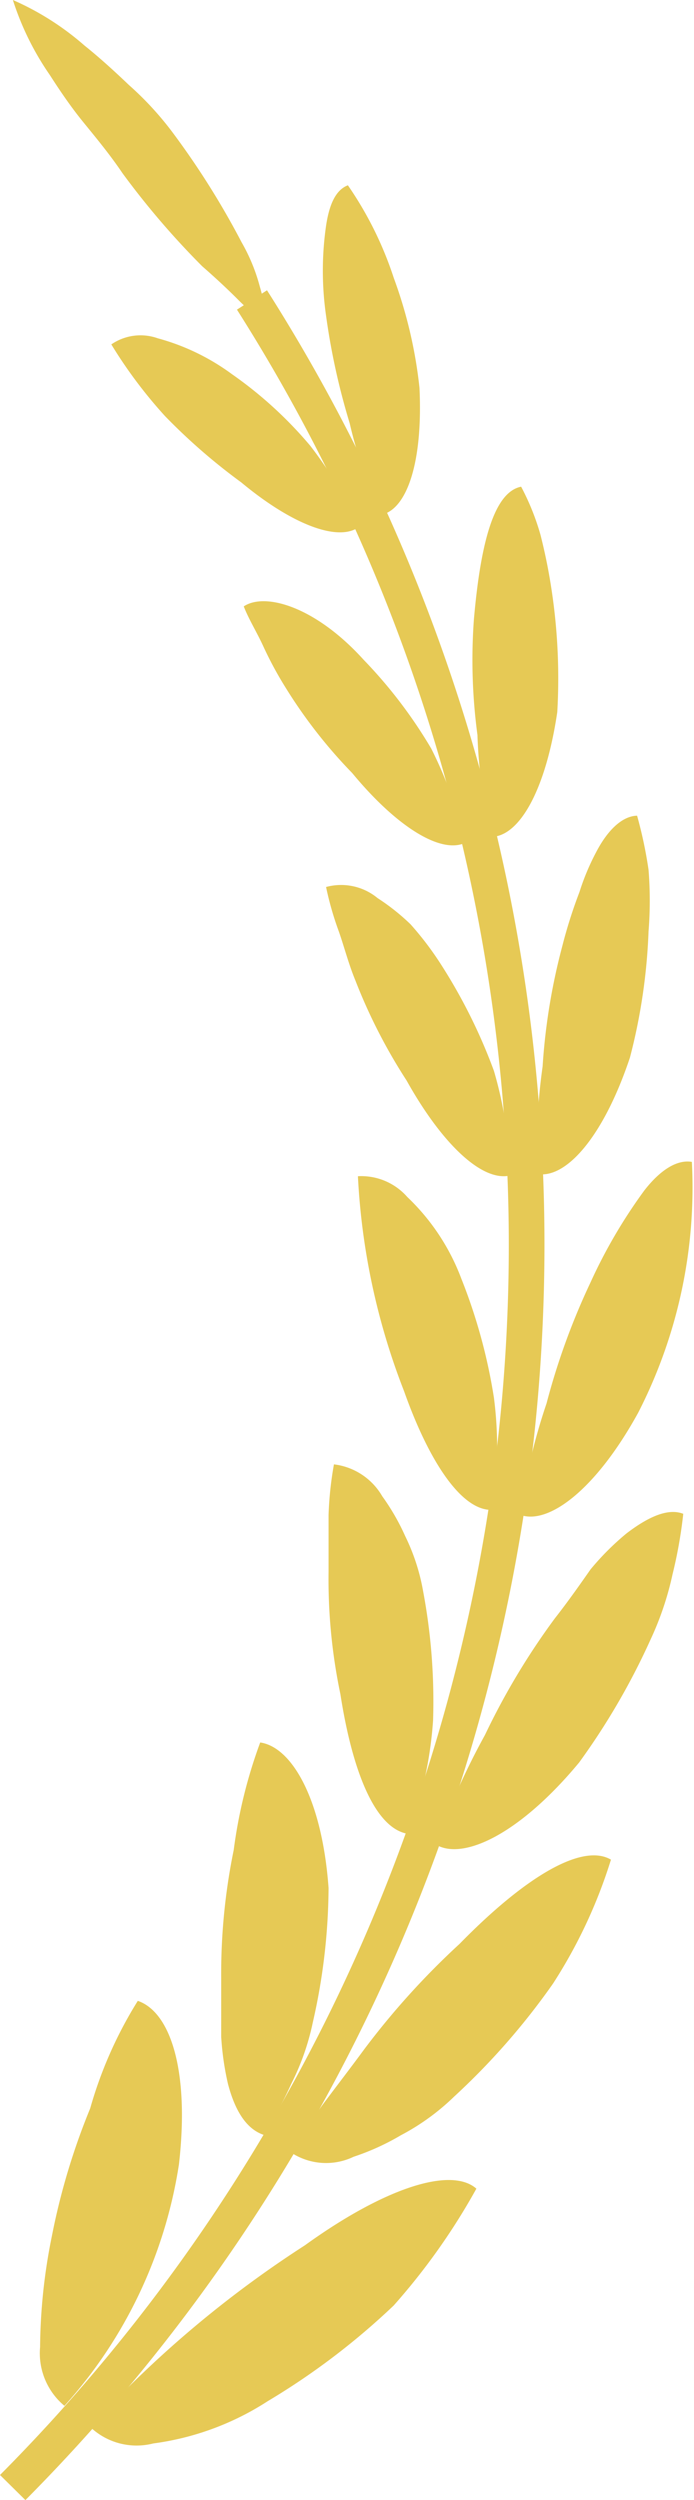
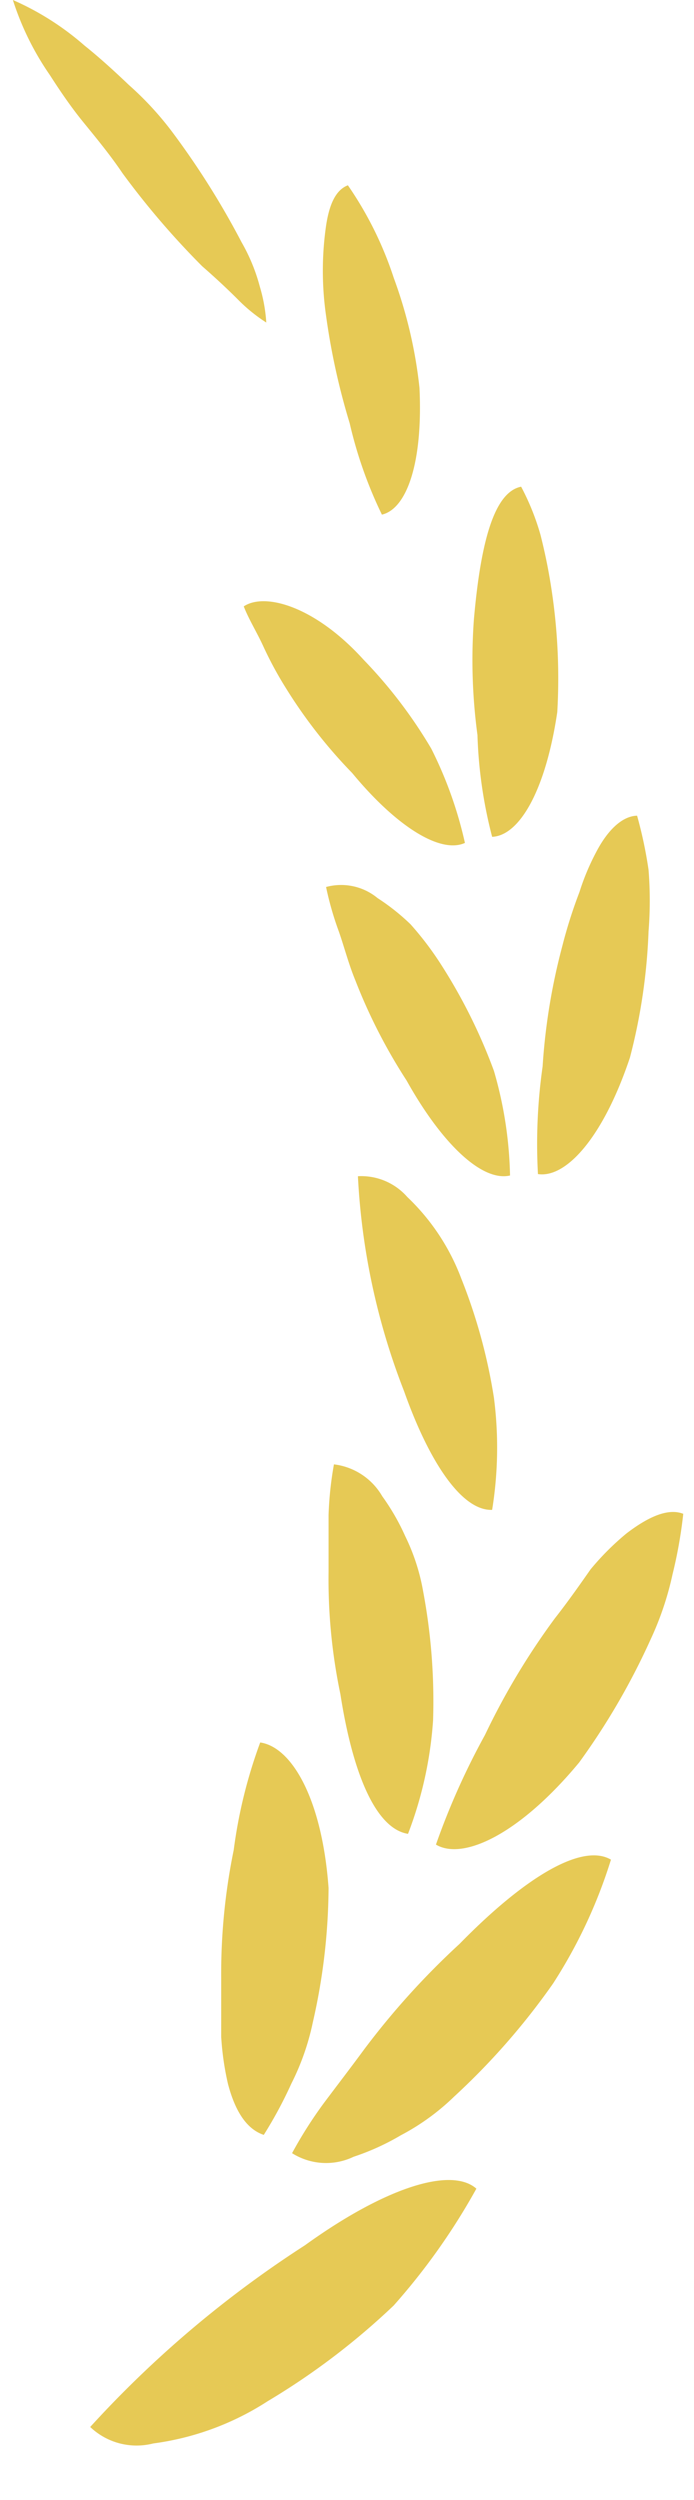
<svg xmlns="http://www.w3.org/2000/svg" viewBox="0 0 19.39 69.76">
  <defs>
    <style>.a{fill:#e6c955;}</style>
  </defs>
  <path class="a" d="M13.31,61.07A18.1,18.1,0,0,1,11,64.33,19.87,19.87,0,0,1,7.48,67a7.76,7.76,0,0,1-3.2,1.18,1.88,1.88,0,0,1-1.76-.46,30.34,30.34,0,0,1,6-5.07C10.71,61.07,12.59,60.44,13.31,61.07Z" />
-   <path class="a" d="M3.85,55.83a11.64,11.64,0,0,0-1.33,3,18.9,18.9,0,0,0-1.07,3.56,16,16,0,0,0-.33,3.1,1.91,1.91,0,0,0,.68,1.64A13,13,0,0,0,5,60.39C5.3,57.77,4.76,56.14,3.85,55.83Z" />
  <path class="a" d="M17.07,51.89a14,14,0,0,1-1.62,3.46,19.47,19.47,0,0,1-2.76,3.15,6.44,6.44,0,0,1-1.49,1.08,6.76,6.76,0,0,1-1.32.6,1.78,1.78,0,0,1-1.72-.1,12,12,0,0,1,.89-1.4c.36-.48.76-1,1.12-1.49a21.64,21.64,0,0,1,2.67-2.95C14.68,52.36,16.27,51.42,17.07,51.89Z" />
  <path class="a" d="M7.27,48.62a13.72,13.72,0,0,0-.74,3,17.13,17.13,0,0,0-.35,3.56c0,.55,0,1.1,0,1.65a7.89,7.89,0,0,0,.19,1.32c.2.76.52,1.26,1,1.42a11.91,11.91,0,0,0,.77-1.43,6.91,6.91,0,0,0,.6-1.71,17.14,17.14,0,0,0,.44-3.75C9,50.21,8.16,48.75,7.27,48.62Z" />
  <path class="a" d="M19.09,42.24a12.85,12.85,0,0,1-.3,1.69,8.58,8.58,0,0,1-.61,1.81,19.45,19.45,0,0,1-2,3.44c-1.66,2-3.24,2.74-4,2.29a20.21,20.21,0,0,1,1.37-3.06,19.84,19.84,0,0,1,1.95-3.25c.4-.51.74-1,1-1.37a7.47,7.47,0,0,1,1-1C18.14,42.3,18.68,42.08,19.09,42.24Z" />
  <path class="a" d="M9.33,40.86a9.84,9.84,0,0,0-.15,1.41c0,.5,0,1,0,1.58a15.59,15.59,0,0,0,.33,3.42c.35,2.25,1,3.76,1.89,3.9A10.86,10.86,0,0,0,12.1,48a16.61,16.61,0,0,0-.28-3.61,5.73,5.73,0,0,0-.5-1.53,6.26,6.26,0,0,0-.64-1.11A1.81,1.81,0,0,0,9.33,40.86Z" />
-   <path class="a" d="M19.33,32.42a13.75,13.75,0,0,1-1.5,7c-1.2,2.18-2.52,3.13-3.29,2.85a16.38,16.38,0,0,1,.73-3.11,19.38,19.38,0,0,1,1.23-3.38A14.5,14.5,0,0,1,18,33.22C18.45,32.64,18.92,32.35,19.33,32.42Z" />
  <path class="a" d="M10,32.82a19.09,19.09,0,0,0,1.29,6c.71,2,1.62,3.34,2.46,3.31A10.88,10.88,0,0,0,13.8,39a15.36,15.36,0,0,0-.91-3.32,6.1,6.1,0,0,0-1.51-2.28A1.71,1.71,0,0,0,10,32.82Z" />
  <path class="a" d="M17.8,22.76a12.12,12.12,0,0,1,.32,1.51,10.9,10.9,0,0,1,0,1.72,16.25,16.25,0,0,1-.52,3.52c-.75,2.24-1.79,3.37-2.57,3.25a15.32,15.32,0,0,1,.13-3,17.31,17.31,0,0,1,.55-3.36,13.5,13.5,0,0,1,.48-1.51,6.63,6.63,0,0,1,.47-1.12C17,23.12,17.41,22.77,17.8,22.76Z" />
  <path class="a" d="M9.11,24.75A8.83,8.83,0,0,0,9.47,26c.15.43.27.9.46,1.36a15.34,15.34,0,0,0,1.43,2.79c1,1.79,2.12,2.83,2.89,2.65a11.18,11.18,0,0,0-.45-2.92,15.2,15.2,0,0,0-1.46-2.94,8.83,8.83,0,0,0-.87-1.15,6.09,6.09,0,0,0-.92-.73A1.6,1.6,0,0,0,9.11,24.75Z" />
  <path class="a" d="M14.56,13.58a6.81,6.81,0,0,1,.54,1.34,15.61,15.61,0,0,1,.32,1.6,16.45,16.45,0,0,1,.15,3.35c-.33,2.22-1.07,3.45-1.82,3.48a12.74,12.74,0,0,1-.41-2.84,15.66,15.66,0,0,1-.1-3.22C13.43,15.11,13.81,13.73,14.56,13.58Z" />
  <path class="a" d="M6.81,16.92c.14.36.36.71.54,1.1A10.31,10.31,0,0,0,8,19.22a13.87,13.87,0,0,0,1.84,2.35c1.24,1.5,2.47,2.26,3.15,1.95a11.32,11.32,0,0,0-.94-2.63,13.21,13.21,0,0,0-1.89-2.48C8.82,16.93,7.41,16.52,6.81,16.92Z" />
  <path class="a" d="M9.72,5.17A10,10,0,0,1,11,7.75a12.8,12.8,0,0,1,.72,3.07c.1,2.11-.36,3.38-1.05,3.54a12,12,0,0,1-.9-2.55,19.25,19.25,0,0,1-.66-3,8.8,8.8,0,0,1,0-2.51C9.2,5.7,9.38,5.3,9.72,5.17Z" />
-   <path class="a" d="M3.11,9.61a13.11,13.11,0,0,0,1.5,2,16.64,16.64,0,0,0,2.13,1.85c1.42,1.18,2.7,1.66,3.28,1.25a10.82,10.82,0,0,0-1.35-2.27,11.36,11.36,0,0,0-2.19-2,6.25,6.25,0,0,0-2.07-1A1.44,1.44,0,0,0,3.11,9.61Z" />
  <path class="a" d="M.36,0a7.76,7.76,0,0,1,2,1.27c.4.32.81.69,1.24,1.1A8.88,8.88,0,0,1,4.87,3.76a22.67,22.67,0,0,1,1.88,3A5.09,5.09,0,0,1,7.26,8a4.47,4.47,0,0,1,.18,1,4.53,4.53,0,0,1-.79-.64c-.28-.28-.61-.59-1-.93a22.63,22.63,0,0,1-2.23-2.6c-.35-.52-.75-1-1.1-1.43s-.66-.89-.93-1.31A7.88,7.88,0,0,1,.36,0Z" />
-   <path class="a" d="M.71,69.76,0,69.06A48.88,48.88,0,0,0,13.93,40,48.63,48.63,0,0,0,6.62,8.64l.84-.54a49.6,49.6,0,0,1,7.46,32A49.87,49.87,0,0,1,.71,69.76Z" />
</svg>